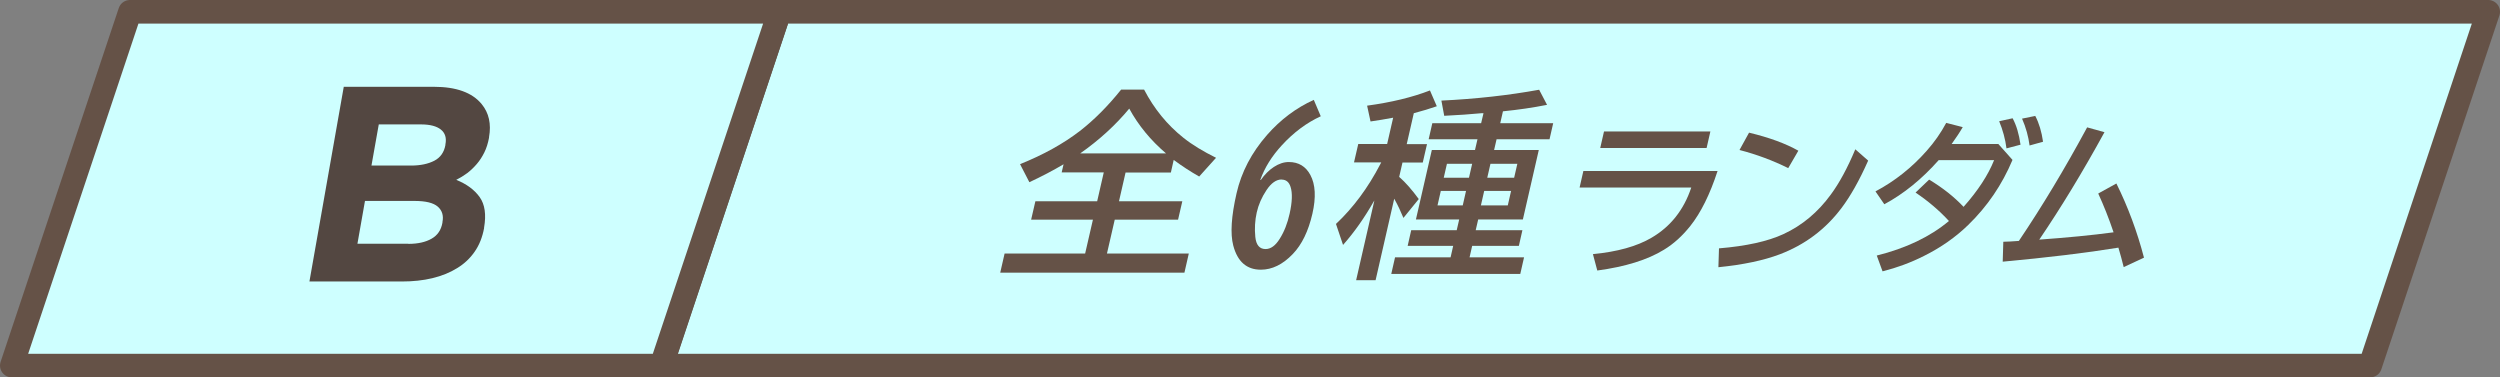
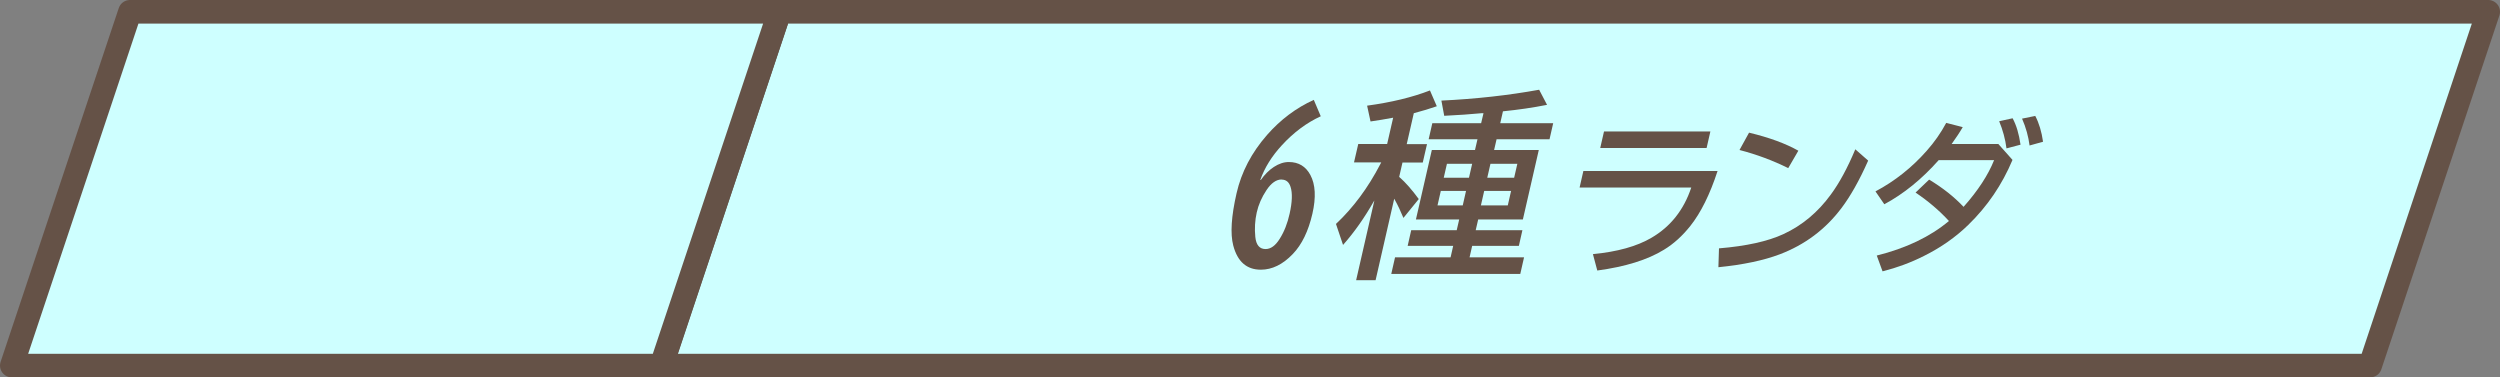
<svg xmlns="http://www.w3.org/2000/svg" id="_レイヤー_2" data-name="レイヤー 2" viewBox="0 0 212 32">
  <rect x="0" y="0" width="212" height="32" fill="#808080" stroke="none" />
  <defs>
    <style>
      .cls-1 {
        fill: #ceffff;
        stroke: #655247;
        stroke-linecap: round;
        stroke-linejoin: round;
        stroke-width: 2px;
      }

      .cls-2 {
        fill: #534741;
      }

      .cls-3 {
        fill: #655247;
      }
    </style>
  </defs>
  <g id="_レイヤー_1-2" data-name="レイヤー 1">
    <g>
      <polygon class="cls-1" points="200.99 31 56.1 31 66.11 1 211 1 200.99 31" />
      <polygon class="cls-1" points="56.08 31 1 31 11.02 1 66.1 1 56.08 31" />
      <g>
-         <path class="cls-3" d="M95.45,14.62l-.56,2.45h5.37l-.36,1.56h-5.37l-.66,2.87h6.94l-.37,1.62h-15.62l.37-1.62h6.83l.66-2.87h-5.24l.36-1.56h5.24l.56-2.45h-3.57l.16-.69c-.91.54-1.87,1.04-2.9,1.52l-.79-1.53c1.99-.8,3.68-1.74,5.07-2.81,1.2-.93,2.37-2.1,3.5-3.51h1.95c.85,1.63,1.96,2.99,3.33,4.08.75.6,1.68,1.16,2.77,1.7l-1.43,1.59c-.77-.44-1.49-.91-2.16-1.41l-.24,1.07h-3.84ZM98.88,13.01c-1.3-1.11-2.34-2.37-3.12-3.8-1.16,1.4-2.55,2.67-4.16,3.8h7.27Z" />
        <path class="cls-3" d="M106.92,15.26c.32-.46.69-.83,1.1-1.1.43-.28.85-.42,1.27-.42.83,0,1.44.37,1.83,1.1.43.8.49,1.9.17,3.29-.34,1.47-.89,2.61-1.66,3.41-.85.89-1.76,1.33-2.71,1.33-1.2,0-1.98-.68-2.34-2.05-.26-.99-.17-2.47.28-4.43.41-1.8,1.27-3.44,2.58-4.94,1.15-1.31,2.47-2.3,3.97-2.98l.59,1.39c-1.2.55-2.3,1.37-3.3,2.46-.85.92-1.46,1.9-1.83,2.94h.05ZM108.68,15.22c-.45,0-.88.3-1.28.9-.4.6-.68,1.23-.83,1.9-.15.67-.19,1.37-.12,2.07.07.69.36,1.03.87,1.03.44,0,.84-.29,1.2-.87.38-.6.66-1.31.84-2.13.22-.98.25-1.74.08-2.27-.13-.42-.39-.62-.76-.62Z" />
        <path class="cls-3" d="M116.53,17.02c-.81,1.43-1.69,2.68-2.64,3.75l-.6-1.78c1.46-1.37,2.71-3.05,3.75-5.05l.09-.17h-2.31l.36-1.56h2.45l.51-2.23c-.67.13-1.31.23-1.92.32l-.29-1.34c2.06-.28,3.83-.71,5.33-1.29l.58,1.34c-.58.2-1.23.4-1.95.59l-.6,2.62h1.72l-.36,1.56h-1.72l-.28,1.22c.54.47,1.09,1.1,1.66,1.88l-1.3,1.6c-.23-.55-.46-1.05-.7-1.48l-.08-.15-1.58,6.91h-1.65l1.54-6.73ZM125.08,12.72l.21-.91h-4.14l.31-1.36h4.14l.2-.85h-.16c-.92.09-1.97.16-3.17.22l-.24-1.29c2.94-.14,5.7-.45,8.29-.92l.67,1.28c-1.2.24-2.45.42-3.74.55l-.23,1.01h4.49l-.31,1.36h-4.49l-.21.91h3.79l-1.35,5.89h-3.79l-.21.91h3.96l-.3,1.33h-3.96l-.22.97h4.62l-.32,1.41h-10.94l.32-1.41h4.71l.22-.97h-3.86l.3-1.33h3.86l.21-.91h-3.67l1.35-5.89h3.67ZM124.32,16.19h-2.14l-.28,1.23h2.14l.28-1.23ZM124.84,13.89h-2.14l-.27,1.18h2.14l.27-1.18ZM125.86,16.19l-.28,1.23h2.28l.28-1.23h-2.28ZM126.39,13.89l-.27,1.18h2.28l.27-1.18h-2.28Z" />
        <path class="cls-3" d="M134.27,14.5h11.38c-.65,1.99-1.42,3.54-2.31,4.66-.67.84-1.41,1.52-2.24,2.02-1.4.86-3.28,1.44-5.65,1.76l-.37-1.39c2.07-.2,3.73-.66,4.97-1.39,1.61-.94,2.74-2.36,3.37-4.26h-9.47l.32-1.4ZM136.02,11.15h9.02l-.32,1.4h-9.02l.32-1.4Z" />
        <path class="cls-3" d="M145.78,21.06c2.3-.19,4.12-.59,5.46-1.21,1.58-.73,2.92-1.85,4.02-3.36.72-.98,1.41-2.25,2.07-3.83l1.09.96c-.75,1.69-1.51,3.03-2.26,4.02-1.36,1.81-3.11,3.12-5.25,3.93-1.35.51-3.08.88-5.19,1.09l.05-1.61ZM151.65,14.26c-1.29-.64-2.67-1.16-4.14-1.54l.81-1.47c1.71.41,3.1.92,4.18,1.53l-.86,1.48Z" />
        <path class="cls-3" d="M169.45,12.2l1.21,1.36c-.88,2.1-2.13,3.94-3.76,5.52-1.06,1.03-2.31,1.91-3.76,2.63-1.11.56-2.28.99-3.5,1.3l-.49-1.34c2.48-.62,4.52-1.59,6.12-2.93-.82-.89-1.76-1.69-2.83-2.41l1.15-1.1c1.16.7,2.13,1.47,2.92,2.31,1.23-1.38,2.09-2.71,2.59-3.96h-4.7c-1.42,1.6-2.95,2.85-4.61,3.74l-.75-1.09c1.64-.87,3.09-2.02,4.35-3.45.65-.73,1.2-1.52,1.65-2.36l1.4.36c-.24.42-.56.9-.94,1.43h3.95ZM170.15,12.58c-.1-.78-.31-1.55-.62-2.3l1.14-.25c.32.59.54,1.33.67,2.24l-1.18.31ZM172.11,12.35c-.1-.77-.31-1.54-.64-2.29l1.12-.23c.32.61.54,1.34.66,2.19l-1.15.32Z" />
-         <path class="cls-3" d="M169.89,20.5c.32,0,.75-.03,1.31-.07,1.97-2.92,3.9-6.13,5.79-9.63l1.47.41c-1.84,3.36-3.69,6.4-5.53,9.11,2.35-.17,4.45-.37,6.3-.62-.4-1.19-.84-2.29-1.3-3.29l1.54-.85c.98,1.98,1.76,4.07,2.34,6.29l-1.72.8c-.13-.53-.28-1.08-.45-1.65-2.76.45-6.03.84-9.81,1.19l.05-1.68Z" />
      </g>
-       <path class="cls-2" d="M29.14,7.36h7.65c1.9,0,3.25.49,4.05,1.46.62.75.83,1.69.63,2.81v.05c-.09.47-.22.89-.4,1.25-.18.36-.39.69-.64.98s-.52.55-.81.77c-.3.22-.61.41-.93.57.89.36,1.55.85,1.99,1.47.44.62.56,1.48.37,2.58v.05c-.14.75-.4,1.42-.79,1.98-.39.57-.89,1.04-1.5,1.41-.61.38-1.31.66-2.1.85-.79.19-1.65.28-2.58.28h-7.84l2.91-16.5ZM34.64,20.68c.8,0,1.46-.15,1.96-.44.51-.29.81-.74.92-1.36v-.05c.11-.55-.03-.99-.4-1.31s-1.02-.48-1.97-.48h-4.2l-.64,3.63h4.31ZM34.85,14.04c.8,0,1.46-.14,1.98-.41.52-.27.83-.72.94-1.33v-.05c.11-.55-.02-.97-.38-1.26s-.92-.44-1.69-.44h-3.58l-.62,3.49h3.35Z" />
    </g>
  </g>
</svg>